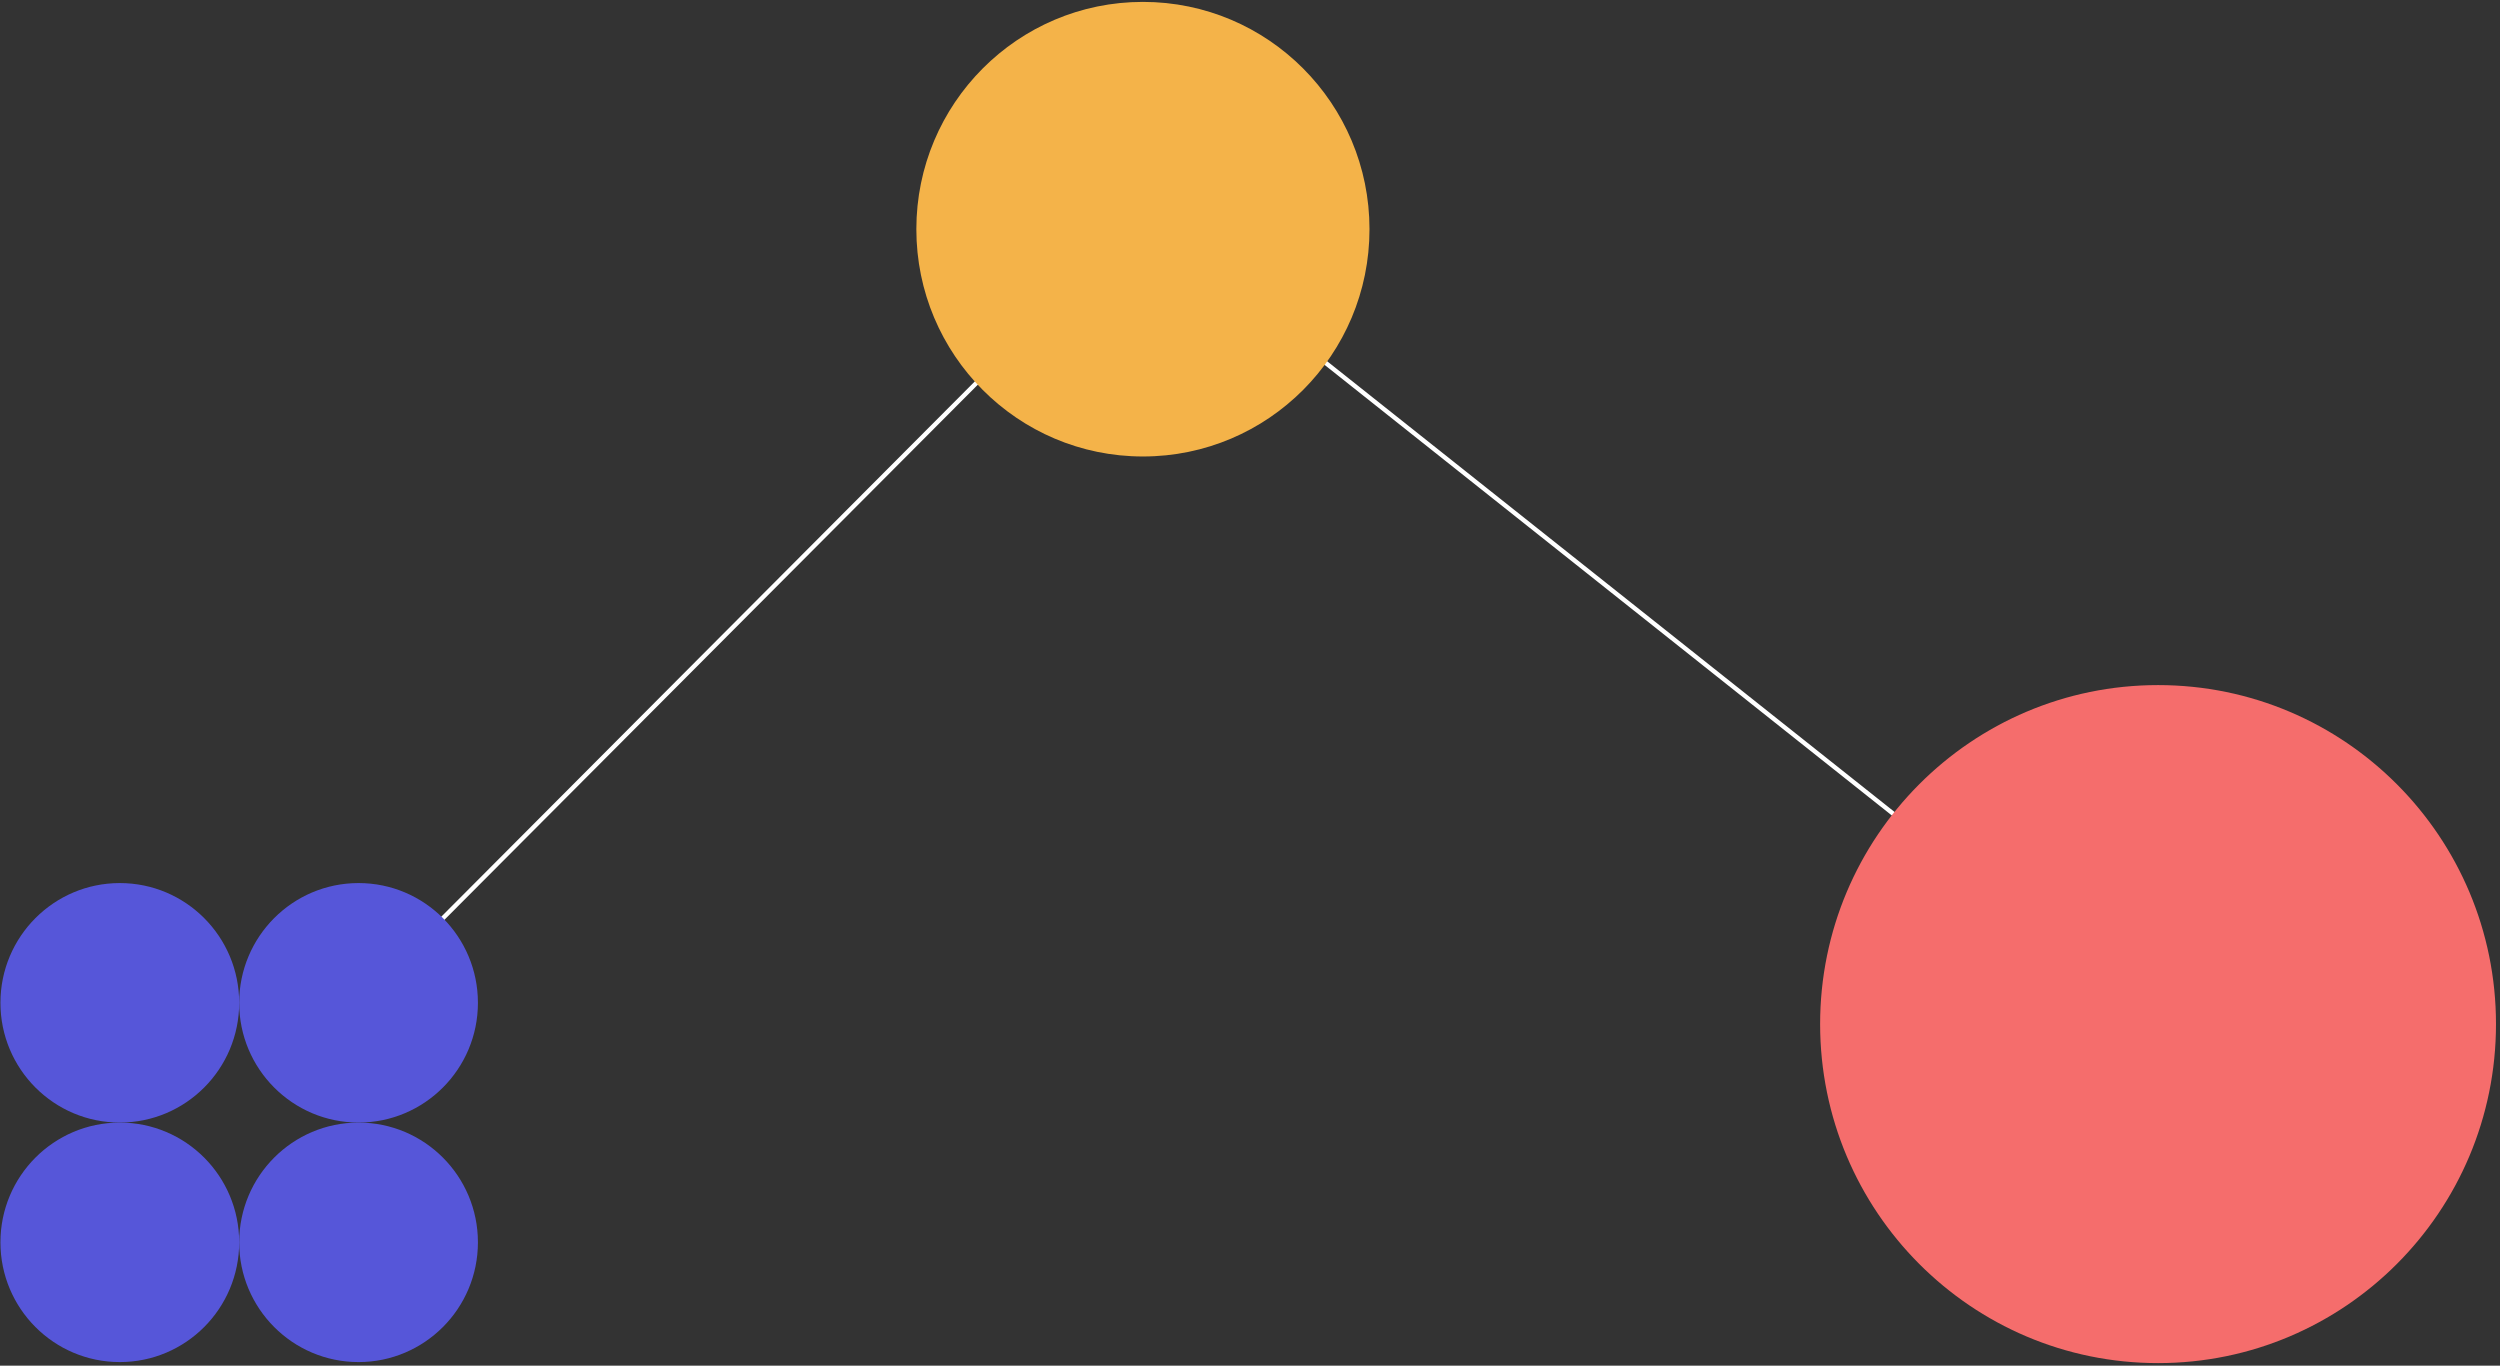
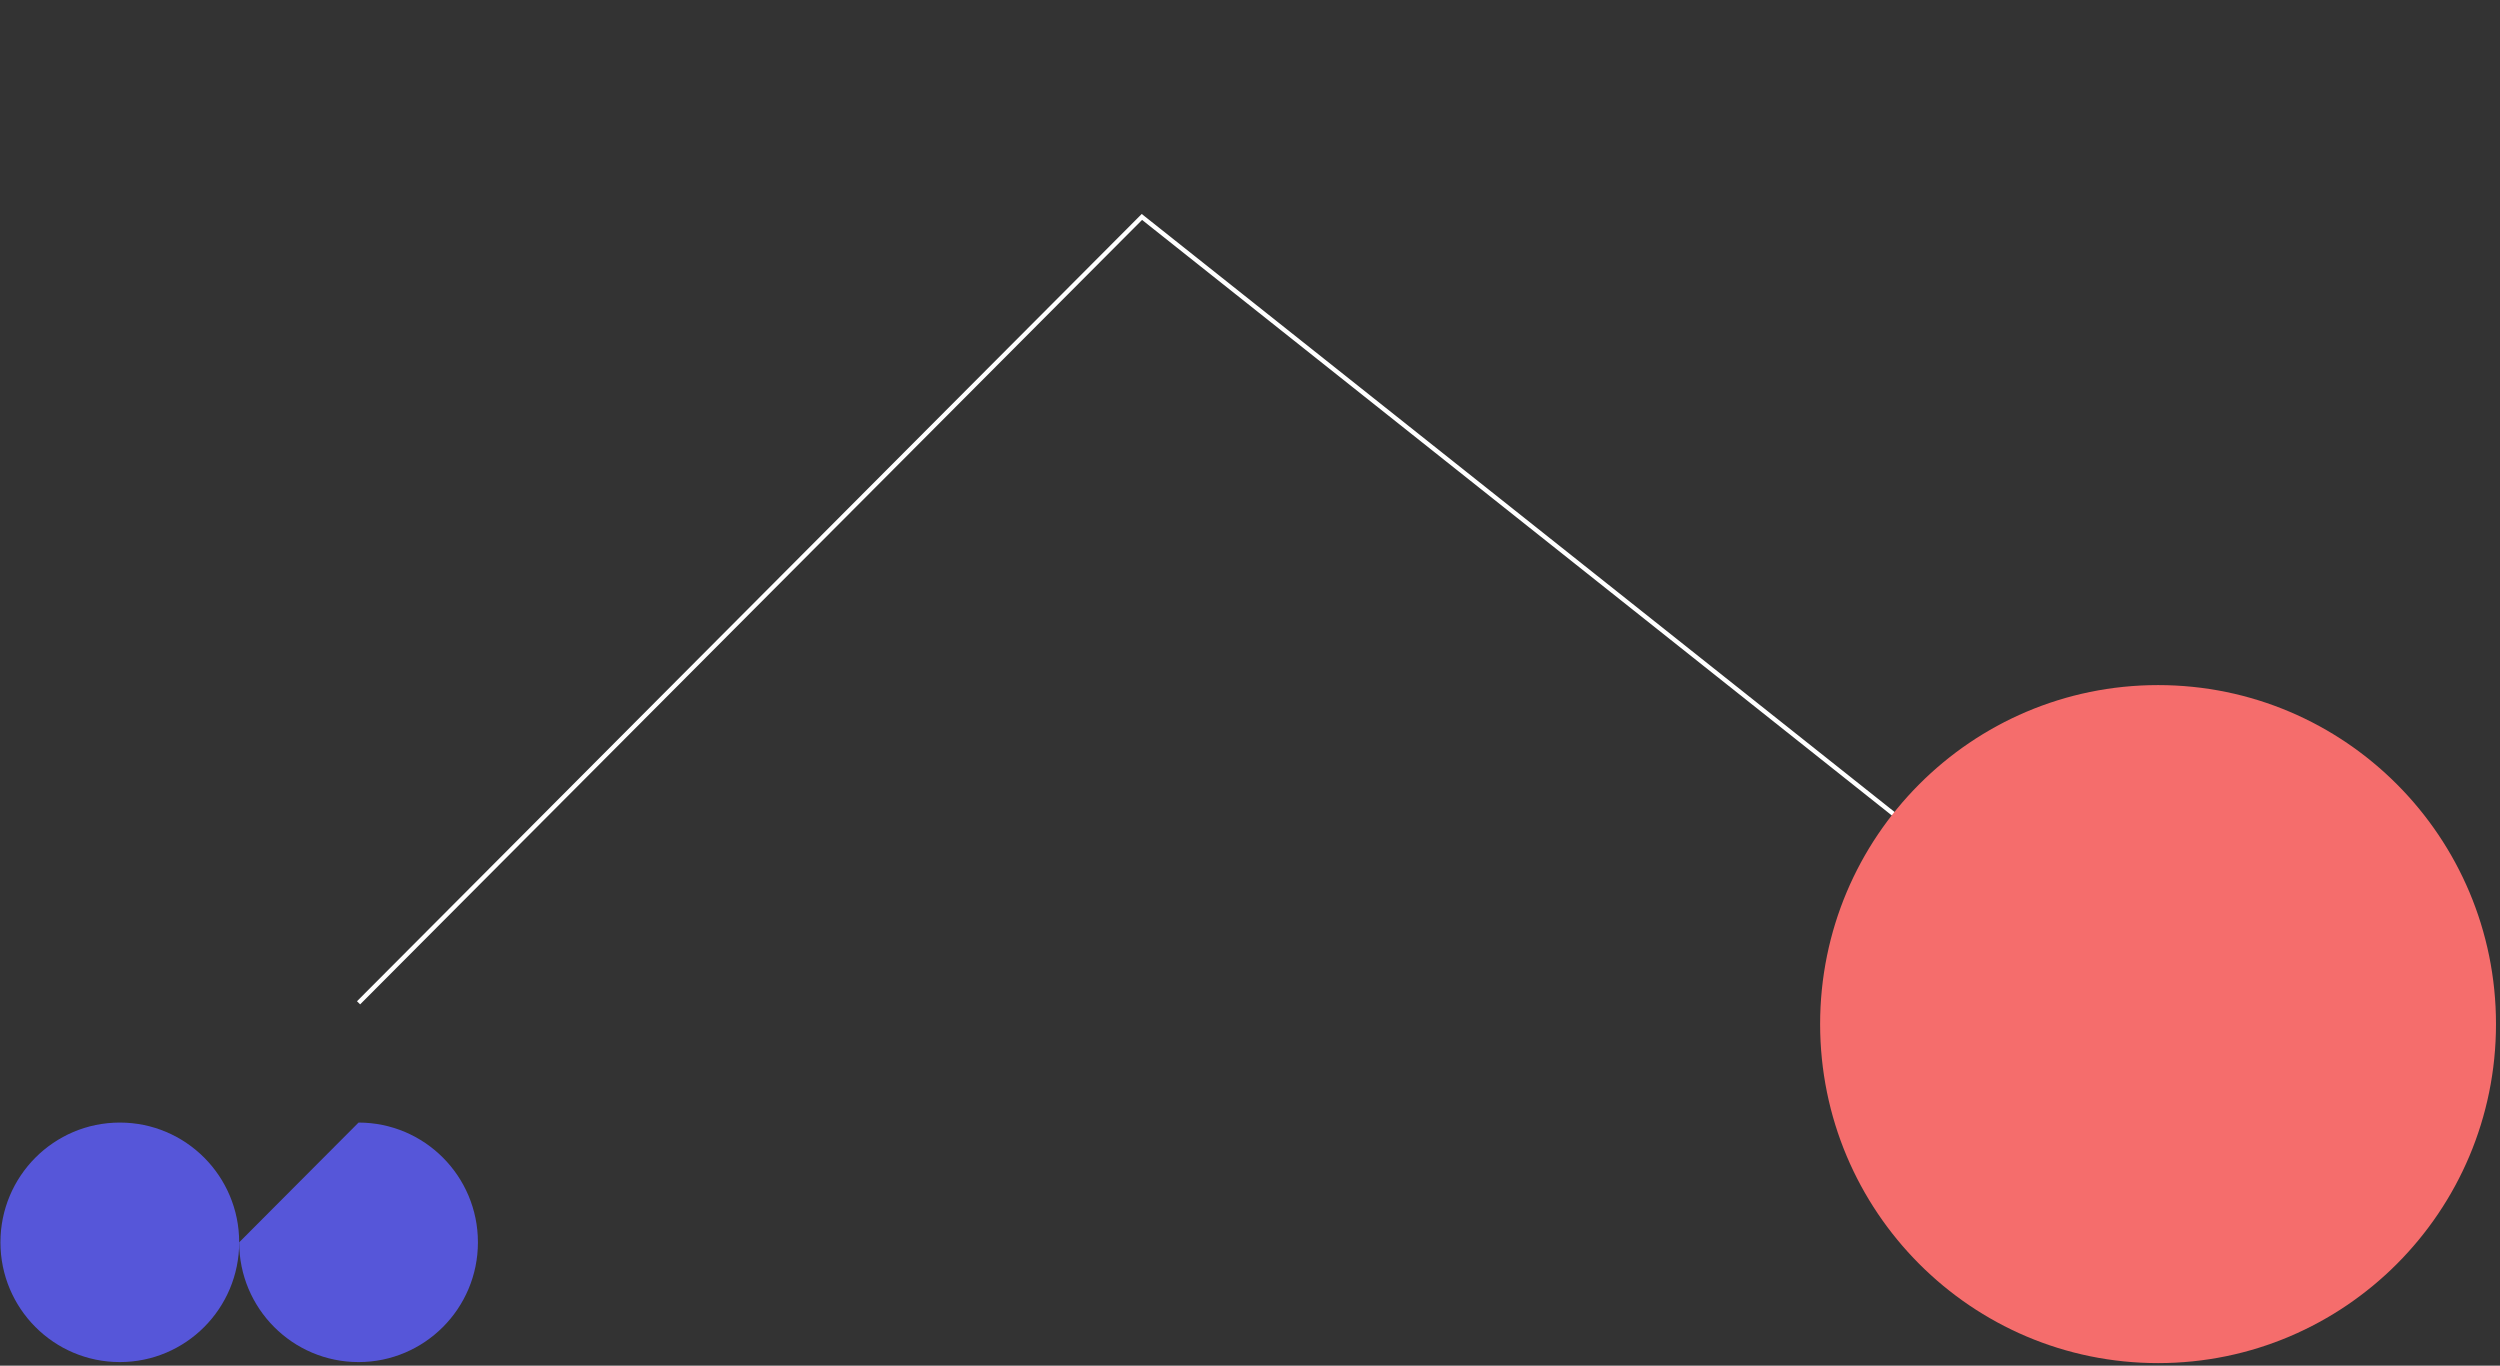
<svg xmlns="http://www.w3.org/2000/svg" width="562" height="307" viewBox="0 0 562 307" fill="none">
  <rect x="0" y="0" width="562" height="307" fill="#333333" stroke="none" />
  <g clip-path="url(#clip0_2325_2351)">
    <path d="M80.603 225.433L256.699 48.77L485.131 230.217" stroke="white" stroke-miterlimit="10" />
    <path d="M409.164 230.217C409.164 272.306 443.176 306.426 485.131 306.426C527.087 306.426 561.098 272.306 561.098 230.217C561.098 188.128 527.087 154.008 485.131 154.008C443.176 154.008 409.164 188.128 409.164 230.217Z" fill="#F56D6C" />
-     <path d="M205.996 51.521C205.996 79.74 228.8 102.617 256.929 102.617C285.059 102.617 307.862 79.74 307.862 51.521C307.862 23.302 285.059 0.426 256.929 0.426C228.8 0.426 205.996 23.302 205.996 51.521Z" fill="#F4B349" />
    <path d="M0.098 279.274C0.098 294.142 12.113 306.194 26.933 306.194C41.754 306.194 53.768 294.142 53.768 279.274C53.768 264.406 41.754 252.354 26.933 252.354C12.113 252.354 0.098 264.406 0.098 279.274Z" fill="#5656D9" />
-     <path d="M0.098 225.433C0.098 240.301 12.113 252.353 26.933 252.353C41.754 252.353 53.768 240.301 53.768 225.433C53.768 210.565 41.754 198.513 26.933 198.513C12.113 198.513 0.098 210.565 0.098 225.433Z" fill="#5656D9" />
-     <path d="M53.768 279.274C53.768 294.142 65.782 306.194 80.603 306.194C95.423 306.194 107.437 294.142 107.437 279.274C107.437 264.406 95.423 252.354 80.603 252.354C65.782 252.354 53.768 264.406 53.768 279.274Z" fill="#5656D9" />
-     <path d="M53.768 225.433C53.768 240.301 65.782 252.353 80.603 252.353C95.423 252.353 107.437 240.301 107.437 225.433C107.437 210.565 95.423 198.513 80.603 198.513C65.782 198.513 53.768 210.565 53.768 225.433Z" fill="#5656D9" />
+     <path d="M53.768 279.274C53.768 294.142 65.782 306.194 80.603 306.194C95.423 306.194 107.437 294.142 107.437 279.274C107.437 264.406 95.423 252.354 80.603 252.354Z" fill="#5656D9" />
  </g>
  <defs>
    <clipPath id="clip0_2325_2351">
      <rect width="306" height="561" fill="white" transform="translate(561.098 0.426) rotate(90)" />
    </clipPath>
  </defs>
</svg>